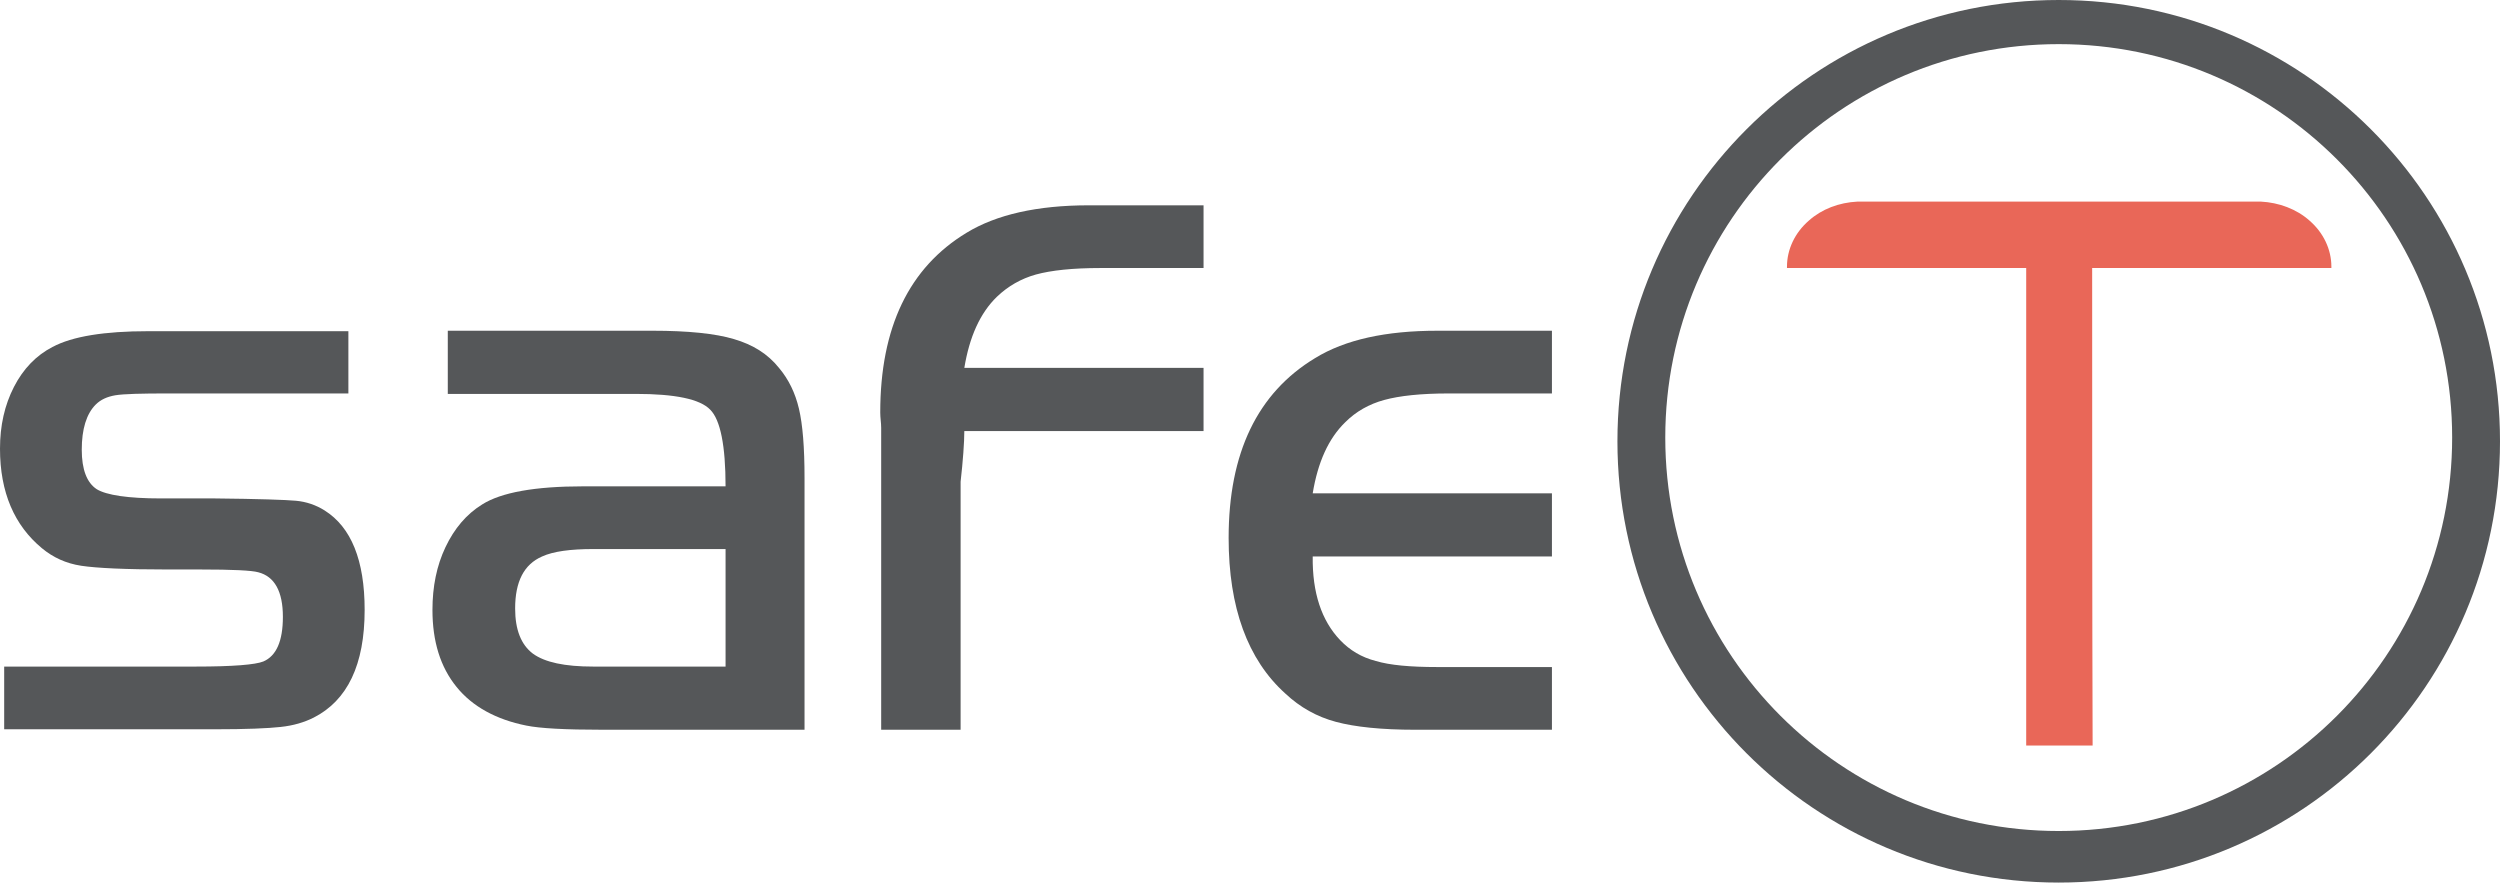
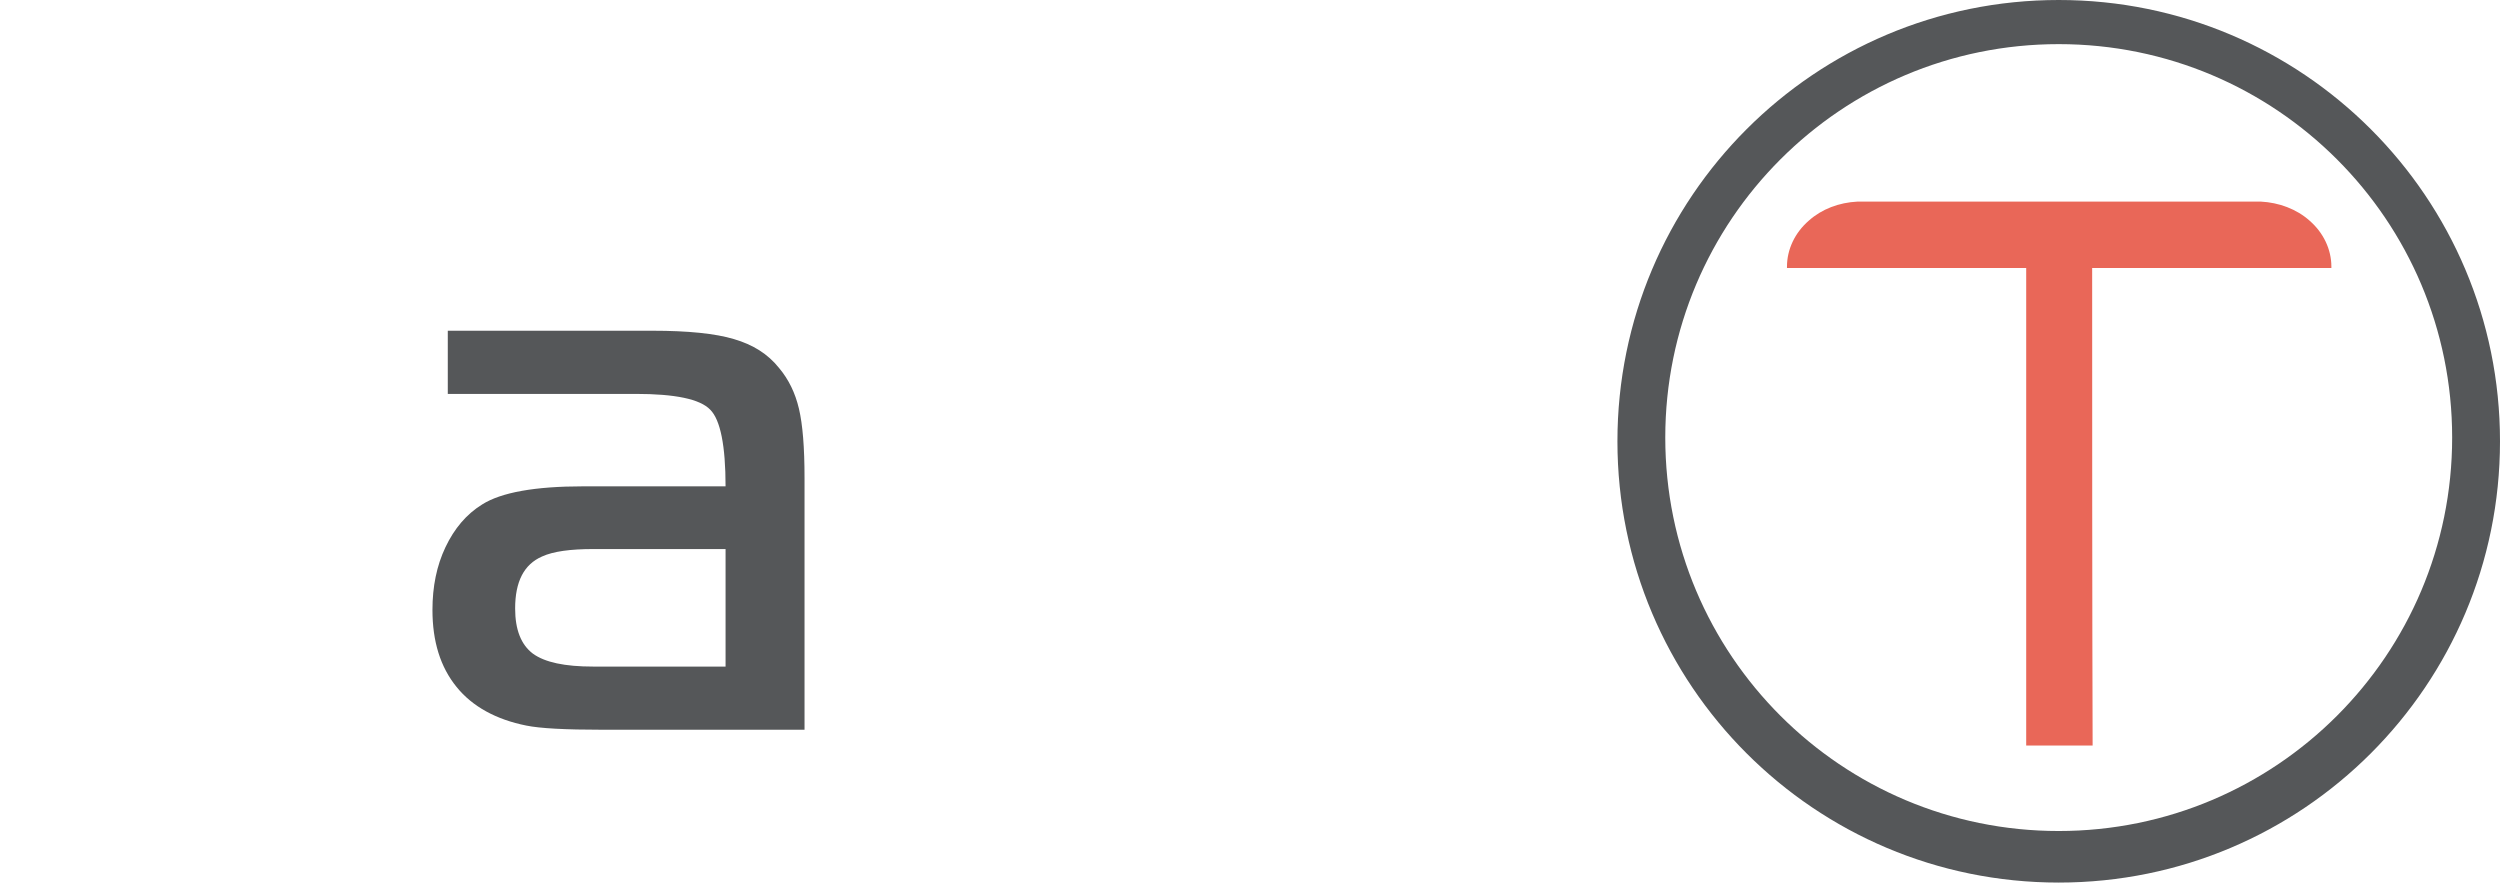
<svg xmlns="http://www.w3.org/2000/svg" version="1.1" id="Layer_1" x="0px" y="0px" viewBox="0 0 538.2 190" style="enable-background:new 0 0 538.2 190;" xml:space="preserve">
  <style type="text/css">
	.st0{fill:#555759;}
	.st1{fill:#E96758;}
</style>
  <g>
    <path class="st0" d="M443.2,0c-52.5,0-95,42.5-95,95s42.5,95,95,95c52.5,0,95-42.5,95-95S495.7,0,443.2,0L443.2,0z M443.2,178.9   c-46.8,0-84.7-37.9-84.7-84.7c0-46.8,37.9-84.7,84.7-84.7c46.8,0,84.7,37.9,84.7,84.7C527.9,141,490,178.9,443.2,178.9L443.2,178.9   z" />
    <path class="st1" d="M450.4,57.7c17.2,0,34.4,0,51.5,0c0-0.1,0-0.2,0-0.3c0-3.7-1.7-7.3-4.7-9.9c-2.8-2.5-6.6-3.9-10.5-4.1   c-14.5,0-29,0-43.4,0c-14.5,0-29,0-43.4,0c-4,0.2-7.7,1.6-10.5,4.1c-3,2.6-4.7,6.2-4.7,9.9c0,0.1,0,0.2,0,0.3c17.2,0,34.4,0,51.5,0   c0,28.1,0,74.7,0,102.8c4.8,0,9.5,0,14.3,0C450.4,132.4,450.4,85.7,450.4,57.7L450.4,57.7z" />
    <path class="st0" d="M156.2,104.7c0-8.7-1.1-14.3-3.3-16.5c-2.2-2.3-7.6-3.4-16-3.4H96.4V71.2h44.1c7.6,0,13.5,0.6,17.5,1.8   c4.1,1.2,7.3,3.2,9.7,6.2c2.1,2.5,3.5,5.4,4.3,8.8c0.8,3.4,1.2,8.3,1.2,14.9v54.2h-43.4c-8.2,0-13.6-0.3-16.5-0.9   c-6.5-1.3-11.6-4.1-15-8.3c-3.5-4.3-5.2-9.8-5.2-16.6c0-5,0.9-9.5,2.8-13.5c1.9-4,4.5-7.1,7.9-9.2c4.1-2.6,11.4-3.9,21.7-3.9H156.2   L156.2,104.7L156.2,104.7z M156.2,118.2h-28.5c-4.9,0-8.6,0.5-11,1.6c-3.9,1.7-5.8,5.4-5.8,11.2c0,4.6,1.3,7.8,3.8,9.7   c2.6,1.9,6.9,2.8,13,2.8h28.5V118.2L156.2,118.2z" />
-     <path class="st0" d="M75,71.2v13.5H36.3c-5.9,0-9.7,0.1-11.5,0.4c-1.7,0.3-3.1,0.9-4.2,2c-2,2-3,5.3-3,9.7c0,4.3,1.1,7.1,3.2,8.5   c2.1,1.3,6.8,2,13.8,2h11.6c9.5,0.1,15.3,0.3,17.5,0.5c2.2,0.2,4.3,0.9,6.2,2.1c5.7,3.6,8.6,10.7,8.6,21.4c0,11.8-3.7,19.5-11,23.2   c-2,1-4.3,1.7-7.1,2c-2.7,0.3-7.4,0.5-14.2,0.5H0.9v-13.5h41.3c7.9,0,12.8-0.4,14.5-1.1c2.8-1.2,4.2-4.4,4.2-9.6   c0-5.5-1.8-8.7-5.3-9.6c-1.4-0.4-5.6-0.6-12.4-0.6h-7c-9.2,0-15.4-0.3-18.7-0.8c-3.3-0.5-6.1-1.8-8.5-3.8C3.1,113.1,0,106,0,96.6   c0-5,1-9.4,3-13.3c2-3.9,4.8-6.8,8.3-8.6c4.3-2.3,11.2-3.4,20.6-3.4H75L75,71.2z" />
-     <path class="st0" d="M259.1,79.2h-51.5c1.1-6.7,3.4-11.8,7-15.3c2.4-2.3,5.2-3.9,8.4-4.8c3.3-0.9,7.9-1.4,13.9-1.4h22.2V44.2h-24.7   c-11.1,0-19.9,2-26.3,5.9c-12.4,7.5-18.6,20.4-18.6,38.7c0,1.2,0.2,2.2,0.2,3.3v65h17.1v-53.4c0.5-4.4,0.8-8.5,0.8-10.9h51.5V79.2   L259.1,79.2z" />
-     <path class="st0" d="M334.1,106.3v13.5h-51.5c-0.1,7.8,1.9,13.8,5.9,18c2.1,2.2,4.6,3.7,7.7,4.5c3,0.9,7.4,1.3,13.2,1.3h24.7v13.5   h-29.4c-7.3,0-13-0.6-17.1-1.7c-4.1-1.1-7.7-3.1-10.9-6.1c-8.1-7.3-12.2-18.5-12.2-33.5c0-18.3,6.2-31.2,18.6-38.7   c6.5-4,15.3-5.9,26.3-5.9h24.7v13.5h-22.2c-6,0-10.6,0.5-13.9,1.4c-3.3,0.9-6.1,2.5-8.4,4.8c-3.6,3.5-5.9,8.6-7,15.3H334.1   L334.1,106.3z" />
  </g>
</svg>